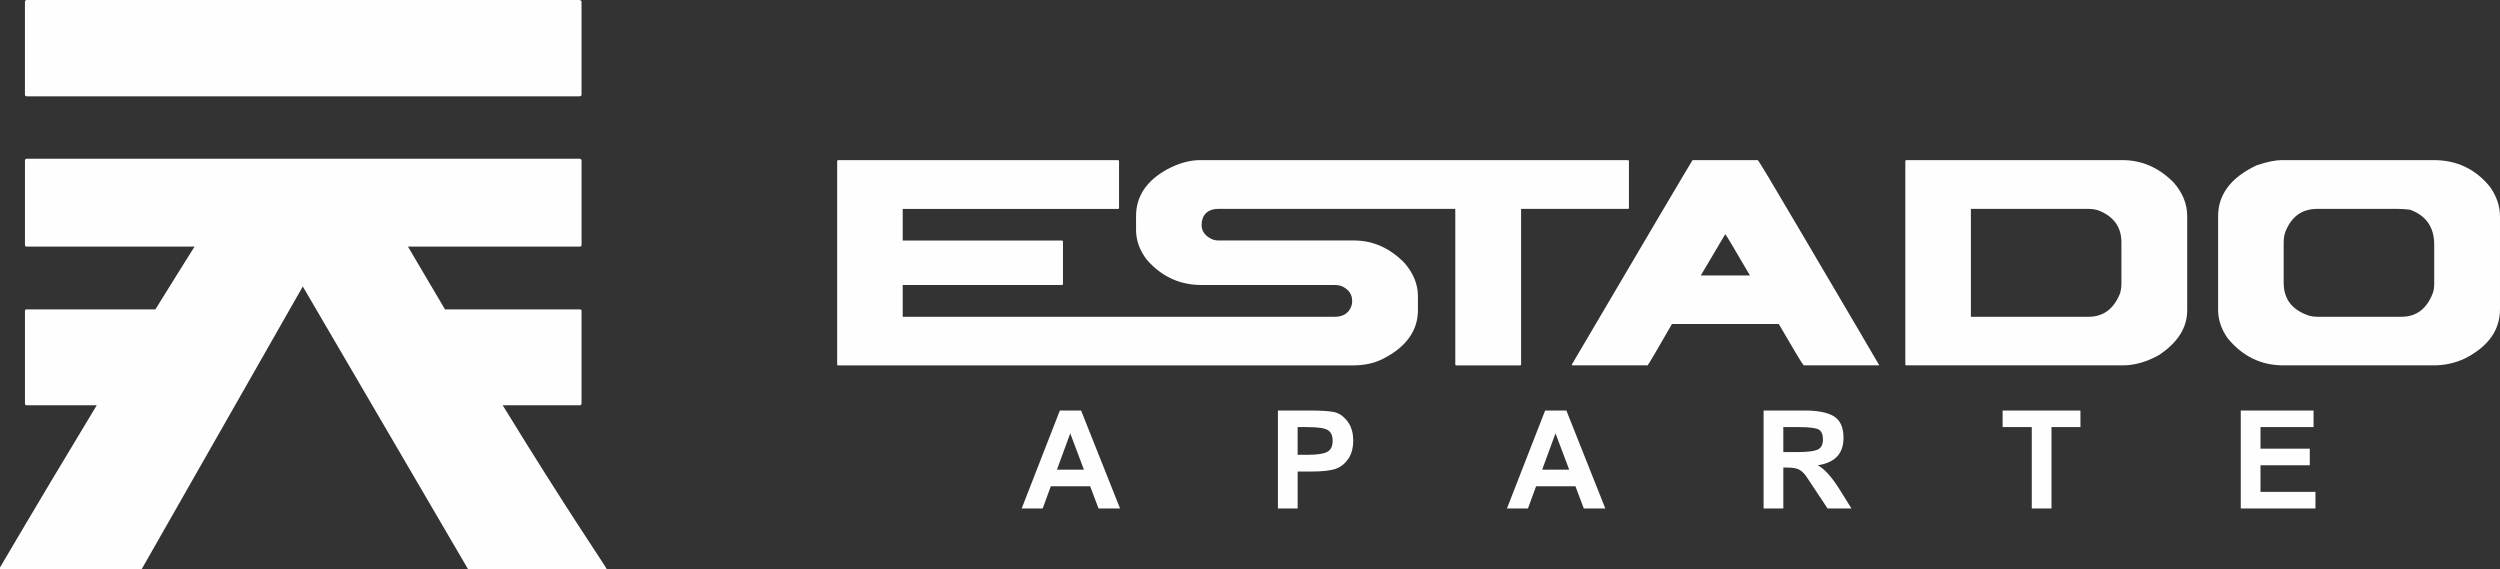
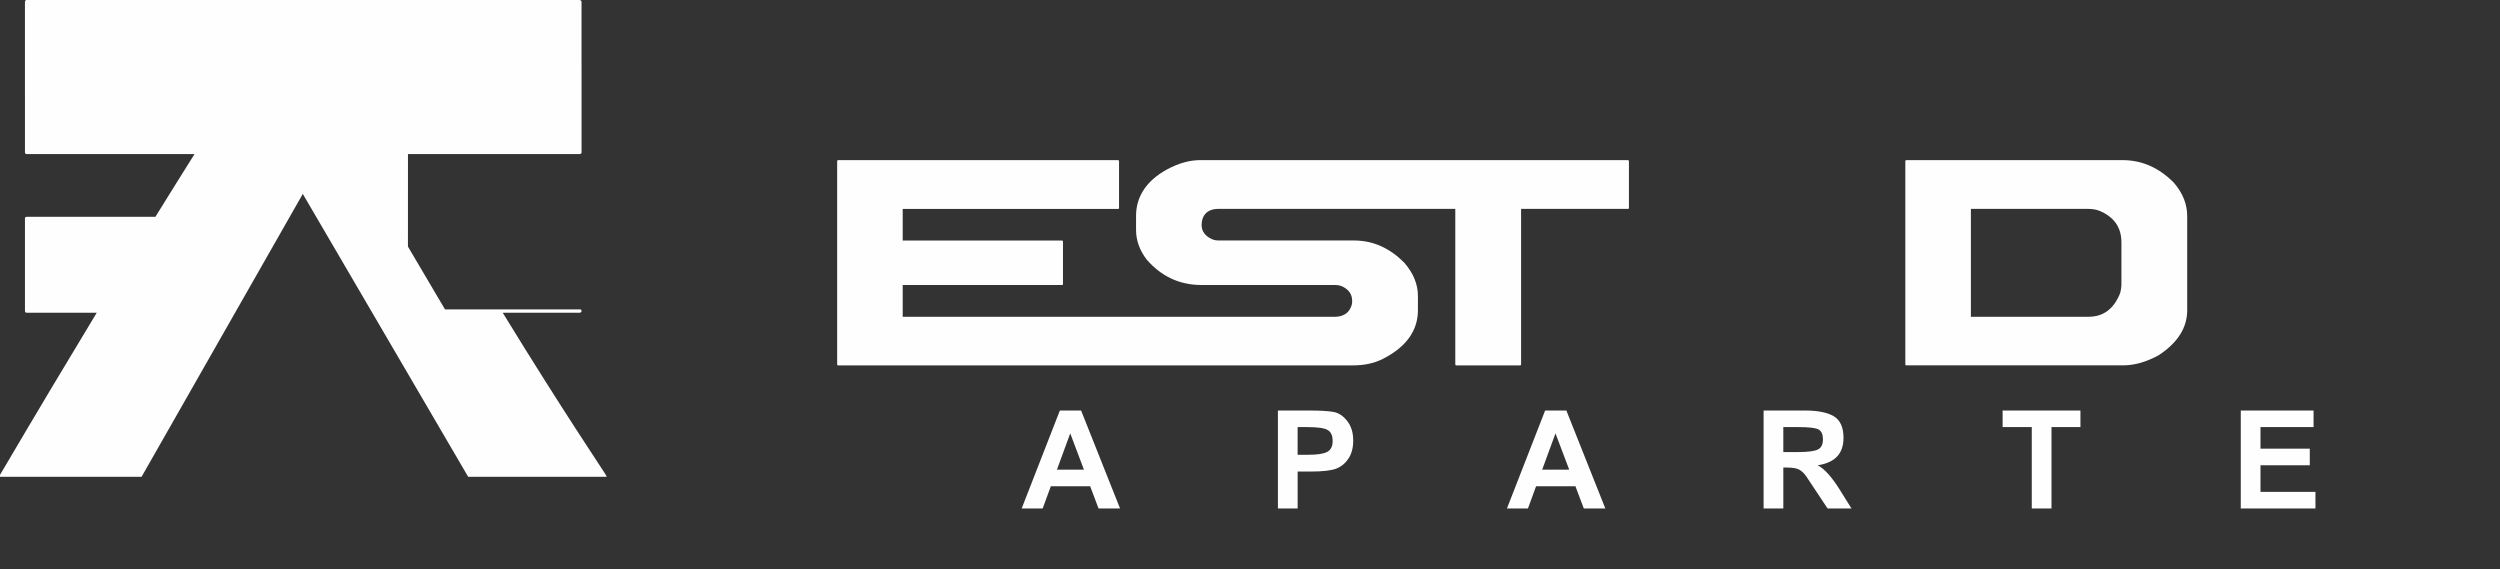
<svg xmlns="http://www.w3.org/2000/svg" xml:space="preserve" width="100.749mm" height="22.944mm" version="1.1" style="shape-rendering:geometricPrecision; text-rendering:geometricPrecision; image-rendering:optimizeQuality; fill-rule:evenodd; clip-rule:evenodd" viewBox="0 0 2014.97 458.87">
  <rect x="0" y="0" width="2014.97" height="458.87" fill="#333333" stroke="none" />
  <defs>
    <style type="text/css"> .fil0 {fill:#FEFEFE;fill-rule:nonzero} </style>
  </defs>
  <g id="Capa_x0020_1">
-     <path class="fil0" d="M328.8 198.74c7.03,11.88 14.97,25.34 23.83,40.4l6.02 10.2 108.51 0c1.04,0 1.55,0.43 1.55,1.15l0 74.6c0,1.03 -0.52,1.55 -1.55,1.55l-61.99 0c50.84,82.92 80.95,126.77 83.65,131.62l0 0.62 -111.48 0 -133.29 -227.99 -129.94 227.99 -114.1 0 0 -1.55c28.91,-49.12 54.96,-92.69 77.97,-130.68l-56.4 0c-1.03,0 -1.46,-0.51 -1.46,-1.55l0 -74.6c0,-0.74 0.62,-1.15 1.46,-1.15l103.68 0c11.89,-19.23 22.42,-36.09 31.55,-50.59l-135.23 0c-1.04,0 -1.46,-0.51 -1.46,-1.45l0 -67.95c0.1,-0.93 0.62,-1.45 1.46,-1.45l445.6 0c1.04,0.21 1.55,0.72 1.55,1.45l0 67.95c0,0.94 -0.52,1.45 -1.55,1.45l-138.36 0zm-307.24 -198.74l445.6 0c1.04,0.21 1.55,0.72 1.55,1.55l0 74.6c0,0.94 -0.52,1.46 -1.55,1.46l-445.6 0c-1.04,0 -1.46,-0.52 -1.46,-1.46l0 -74.6c0.1,-1.04 0.62,-1.55 1.46,-1.55z" />
+     <path class="fil0" d="M328.8 198.74c7.03,11.88 14.97,25.34 23.83,40.4l6.02 10.2 108.51 0c1.04,0 1.55,0.43 1.55,1.15c0,1.03 -0.52,1.55 -1.55,1.55l-61.99 0c50.84,82.92 80.95,126.77 83.65,131.62l0 0.62 -111.48 0 -133.29 -227.99 -129.94 227.99 -114.1 0 0 -1.55c28.91,-49.12 54.96,-92.69 77.97,-130.68l-56.4 0c-1.03,0 -1.46,-0.51 -1.46,-1.55l0 -74.6c0,-0.74 0.62,-1.15 1.46,-1.15l103.68 0c11.89,-19.23 22.42,-36.09 31.55,-50.59l-135.23 0c-1.04,0 -1.46,-0.51 -1.46,-1.45l0 -67.95c0.1,-0.93 0.62,-1.45 1.46,-1.45l445.6 0c1.04,0.21 1.55,0.72 1.55,1.45l0 67.95c0,0.94 -0.52,1.45 -1.55,1.45l-138.36 0zm-307.24 -198.74l445.6 0c1.04,0.21 1.55,0.72 1.55,1.55l0 74.6c0,0.94 -0.52,1.46 -1.55,1.46l-445.6 0c-1.04,0 -1.46,-0.52 -1.46,-1.46l0 -74.6c0.1,-1.04 0.62,-1.55 1.46,-1.55z" />
    <g id="_2393208761328">
-       <path class="fil0" d="M1840.61 195.34l0 32.51c0,13.37 6.95,22.26 20.84,26.68 1.95,0.53 4,0.79 6.16,0.79l67.82 0c12.15,0 20.63,-6.42 25.47,-19.31 0.69,-1.84 1.05,-4.31 1.05,-7.37l0 -31.46c0,-14.05 -6.52,-23.47 -19.57,-28.2 -3.79,-0.42 -7.16,-0.63 -10,-0.63l-64.77 0c-12.42,0 -21.04,6.36 -25.89,19.15 -0.73,2.53 -1.1,5.16 -1.1,7.84zm-1.84 -66.29l122.85 0c18.52,0 33.57,7.16 45.19,21.41 5.42,7.63 8.15,15.63 8.15,24.1l0 74.71c0,16.78 -9.42,29.99 -28.2,39.62 -7.95,3.74 -16.31,5.58 -25.15,5.58l-121.28 0c-17.99,0 -32.93,-7.31 -44.88,-21.89 -5.16,-7.32 -7.68,-14.89 -7.68,-22.83l0 -75.5c0,-17.57 10.36,-31.25 31.1,-41.04 8.26,-2.73 14.89,-4.15 19.89,-4.15z" />
      <path class="fil0" d="M1588.51 168.35l0 86.96 94.81 0c11.95,0 20.41,-6.31 25.47,-18.99 0.69,-2.58 1.05,-5.1 1.05,-7.68l0 -33.3c0,-12.1 -5.99,-20.68 -18.05,-25.57 -2.58,-0.95 -5.52,-1.42 -8.94,-1.42l-94.33 0zm-52.09 -39.3l174.2 0c15.73,0 29.51,6.05 41.46,18.2 7.21,8.31 10.78,17.31 10.78,26.99l0 75.82c0,14.1 -7.68,26.15 -22.99,36.25 -9.94,5.42 -19.47,8.15 -28.52,8.15l-174.94 0c-0.53,0 -0.74,-0.26 -0.74,-0.79l0 -163.84c0.05,-0.53 0.32,-0.79 0.74,-0.79z" />
-       <path class="fil0" d="M1390.55 188.71l-19.73 33.3 39.62 0c-12.52,-21.47 -19.15,-32.57 -19.89,-33.3zm-26.36 -59.66l52.56 0c1.05,0.95 11.89,18.99 32.52,54.14 41.72,70.77 63.45,107.75 65.24,110.96l0 0.31 -60.77 0c-1.1,-1.05 -7.78,-12.15 -20.04,-33.3l-86.13 0c-11.63,20.26 -18.15,31.36 -19.58,33.3l-61.03 0 0 -0.79c62.45,-106.12 94.86,-161 97.23,-164.63z" />
      <path class="fil0" d="M1312.11 129.05c0.53,0.11 0.79,0.37 0.79,0.79l0 37.78c0,0.47 -0.26,0.74 -0.79,0.74l-86.13 0 0 125.33c0,0.53 -0.26,0.79 -0.79,0.79l-51.51 0c-0.47,0 -0.73,-0.26 -0.73,-0.79l0 -125.33c-63.69,0 -127.37,0 -191.06,0 -9.01,0 -13.41,5.47 -13.41,12.94 0,5.05 2.74,8.84 8.21,11.42 1.63,0.74 3.58,1.11 5.84,1.11l108.8 0c15.31,0 28.89,6.05 40.72,18.15 7.21,8.37 10.78,17.25 10.78,26.67l0 11.42c0,16.15 -9.24,29.55 -28.2,39.15 -7.67,3.88 -15.84,5.26 -24.04,5.26 -138.37,0 -276.74,0 -415.11,0 -0.52,0 -0.74,-0.26 -0.74,-0.79l0 -163.84c0.05,-0.53 0.32,-0.79 0.74,-0.79l225.66 0c0.53,0.11 0.79,0.37 0.79,0.79l0 37.78c0,0.47 -0.26,0.74 -0.79,0.74l-173.57 0 0 25.47 128.43 0c0.52,0.1 0.74,0.37 0.74,0.73l0 34.41c0,0.47 -0.21,0.73 -0.74,0.73l-128.43 0 0 25.62c116.06,0 232.12,0 348.19,0 6.47,0 11.34,-2.74 13.42,-8.63 0.83,-2.36 0.63,-3.94 0.63,-4.31 0,-5.15 -2.68,-9 -8,-11.57 -1.68,-0.74 -3.68,-1.11 -6.05,-1.11l-107.28 0c-17.68,0 -32.46,-6.84 -44.36,-20.62 -5.68,-7.52 -8.47,-15.42 -8.47,-23.73l0 -11.42c0,-15.09 8.04,-28.22 25.1,-37.46 9.27,-5.02 18.34,-7.42 26.36,-7.42 115,0 230,0 345,0z" />
      <path class="fil0" d="M902.74 409.82l-17.33 0 -6.76 -17.92 -31.7 0 -6.56 17.92 -16.93 0 30.77 -78.94 17.13 0 31.39 78.94zm-29.1 -31.27l-11.04 -29.27 -10.73 29.27 21.78 0zm156.34 31.27l0 -78.94 25.67 0c8.76,0 15.19,0.39 19.24,1.15 4.06,0.76 7.72,3.18 10.93,7.27 3.24,4.06 4.85,9.35 4.85,15.83 0,5.78 -1.27,10.59 -3.8,14.45 -2.56,3.86 -5.86,6.56 -9.92,8.14 -4.08,1.55 -10.93,2.34 -20.62,2.34l-10.45 0 0 29.75 -15.89 0zm15.89 -65.59l0 22.31 8.76 0c7.07,0 12.09,-0.76 15.05,-2.31 2.96,-1.52 4.42,-4.51 4.42,-8.9 0,-4.23 -1.32,-7.13 -3.94,-8.71 -2.62,-1.6 -8.11,-2.39 -16.51,-2.39l-7.78 0zm247.99 65.59l-17.33 0 -6.76 -17.92 -31.7 0 -6.56 17.92 -16.93 0 30.77 -78.94 17.13 0 31.39 78.94zm-29.1 -31.27l-11.05 -29.27 -10.73 29.27 21.78 0zm156.68 31.27l0 -78.94 33.47 0c10.37,0 18.12,1.58 23.24,4.7 5.13,3.13 7.69,8.93 7.69,17.38 0,12.65 -6.93,20 -20.79,22.03 5.38,2.82 11.24,9.3 17.58,19.41l9.64 15.41 -19.27 0 -16.96 -25.55c-1.69,-2.51 -3.58,-4.39 -5.66,-5.61 -2.08,-1.21 -5.35,-1.8 -9.83,-1.8l-3.21 0 0 32.96 -15.89 0zm15.89 -45.47l11.69 0c7.95,0 13.33,-0.68 16.09,-2.03 2.79,-1.35 4.17,-4.09 4.17,-8.23 0,-3.92 -1.16,-6.56 -3.44,-7.89 -2.28,-1.32 -7.66,-1.97 -16.17,-1.97l-12.34 0 0 20.12zm200.26 45.47l0 -65.59 -23.5 0 0 -13.35 62.72 0 0 13.35 -23.33 0 0 65.59 -15.89 0zm168.45 0l0 -78.94 58.66 0 0 13.35 -42.77 0 0 17.41 39.73 0 0 13.35 -39.73 0 0 21.47 44.29 0 0 13.35 -60.18 0z" />
    </g>
  </g>
</svg>